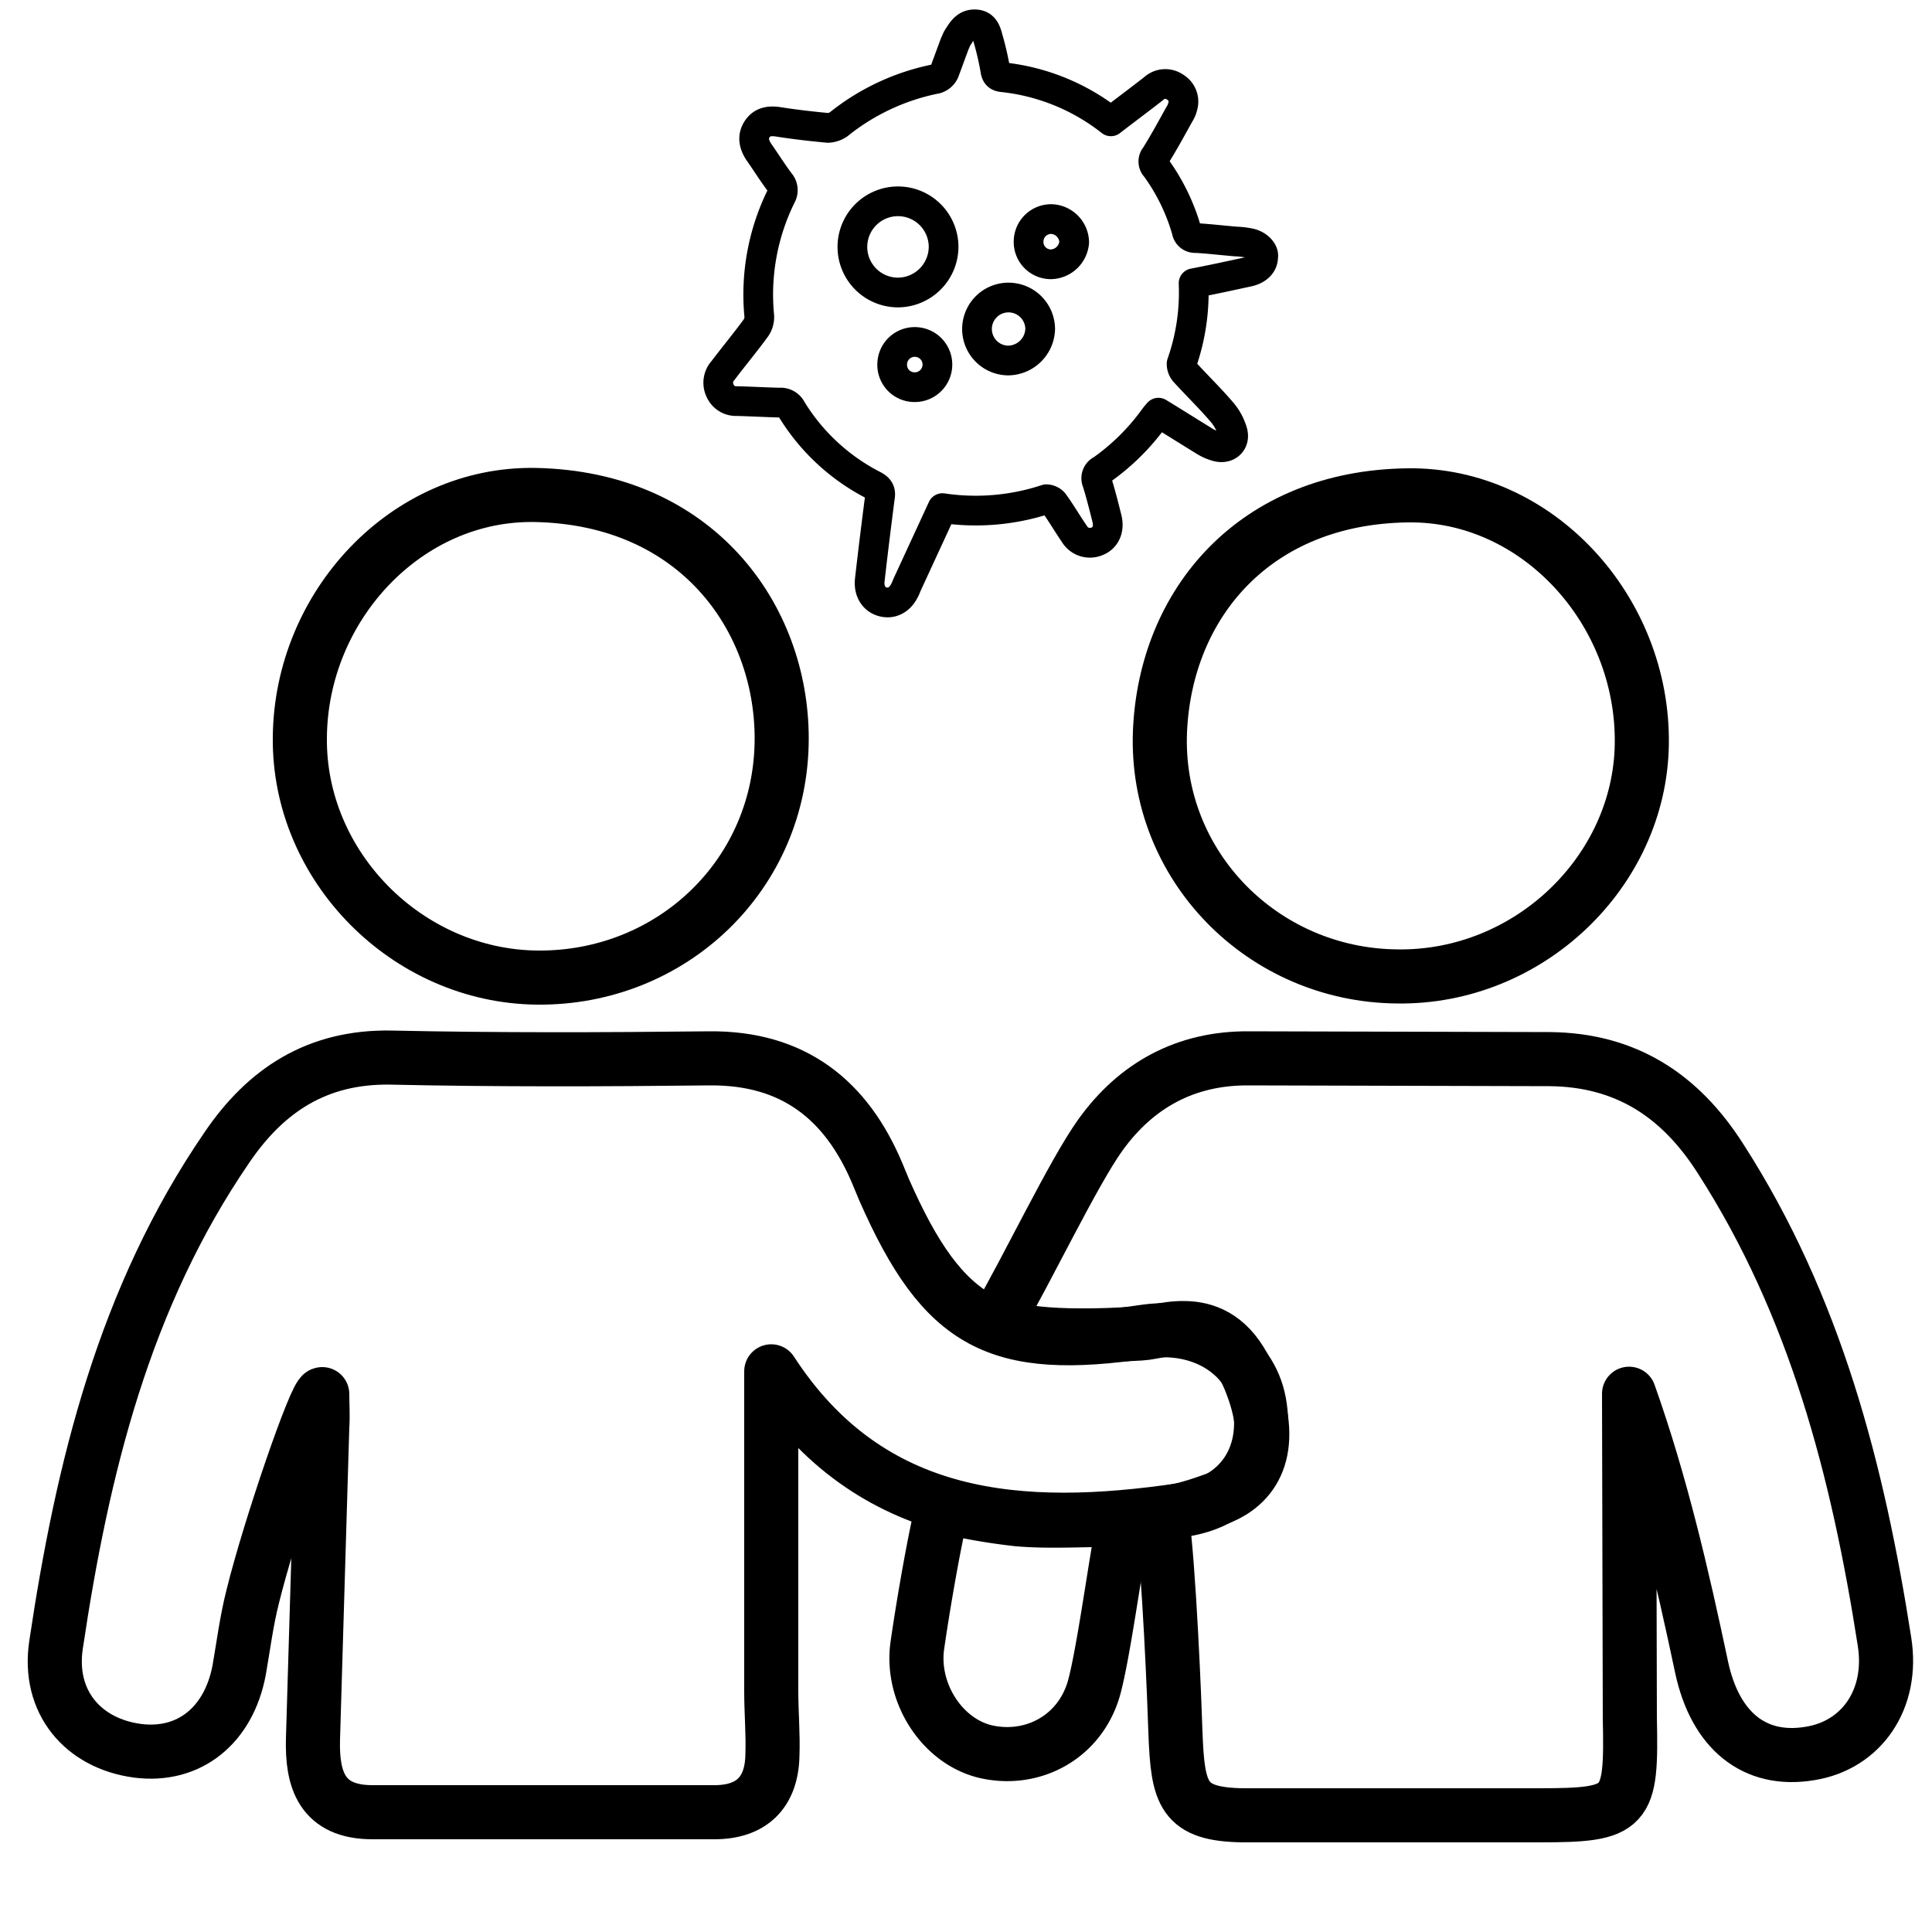
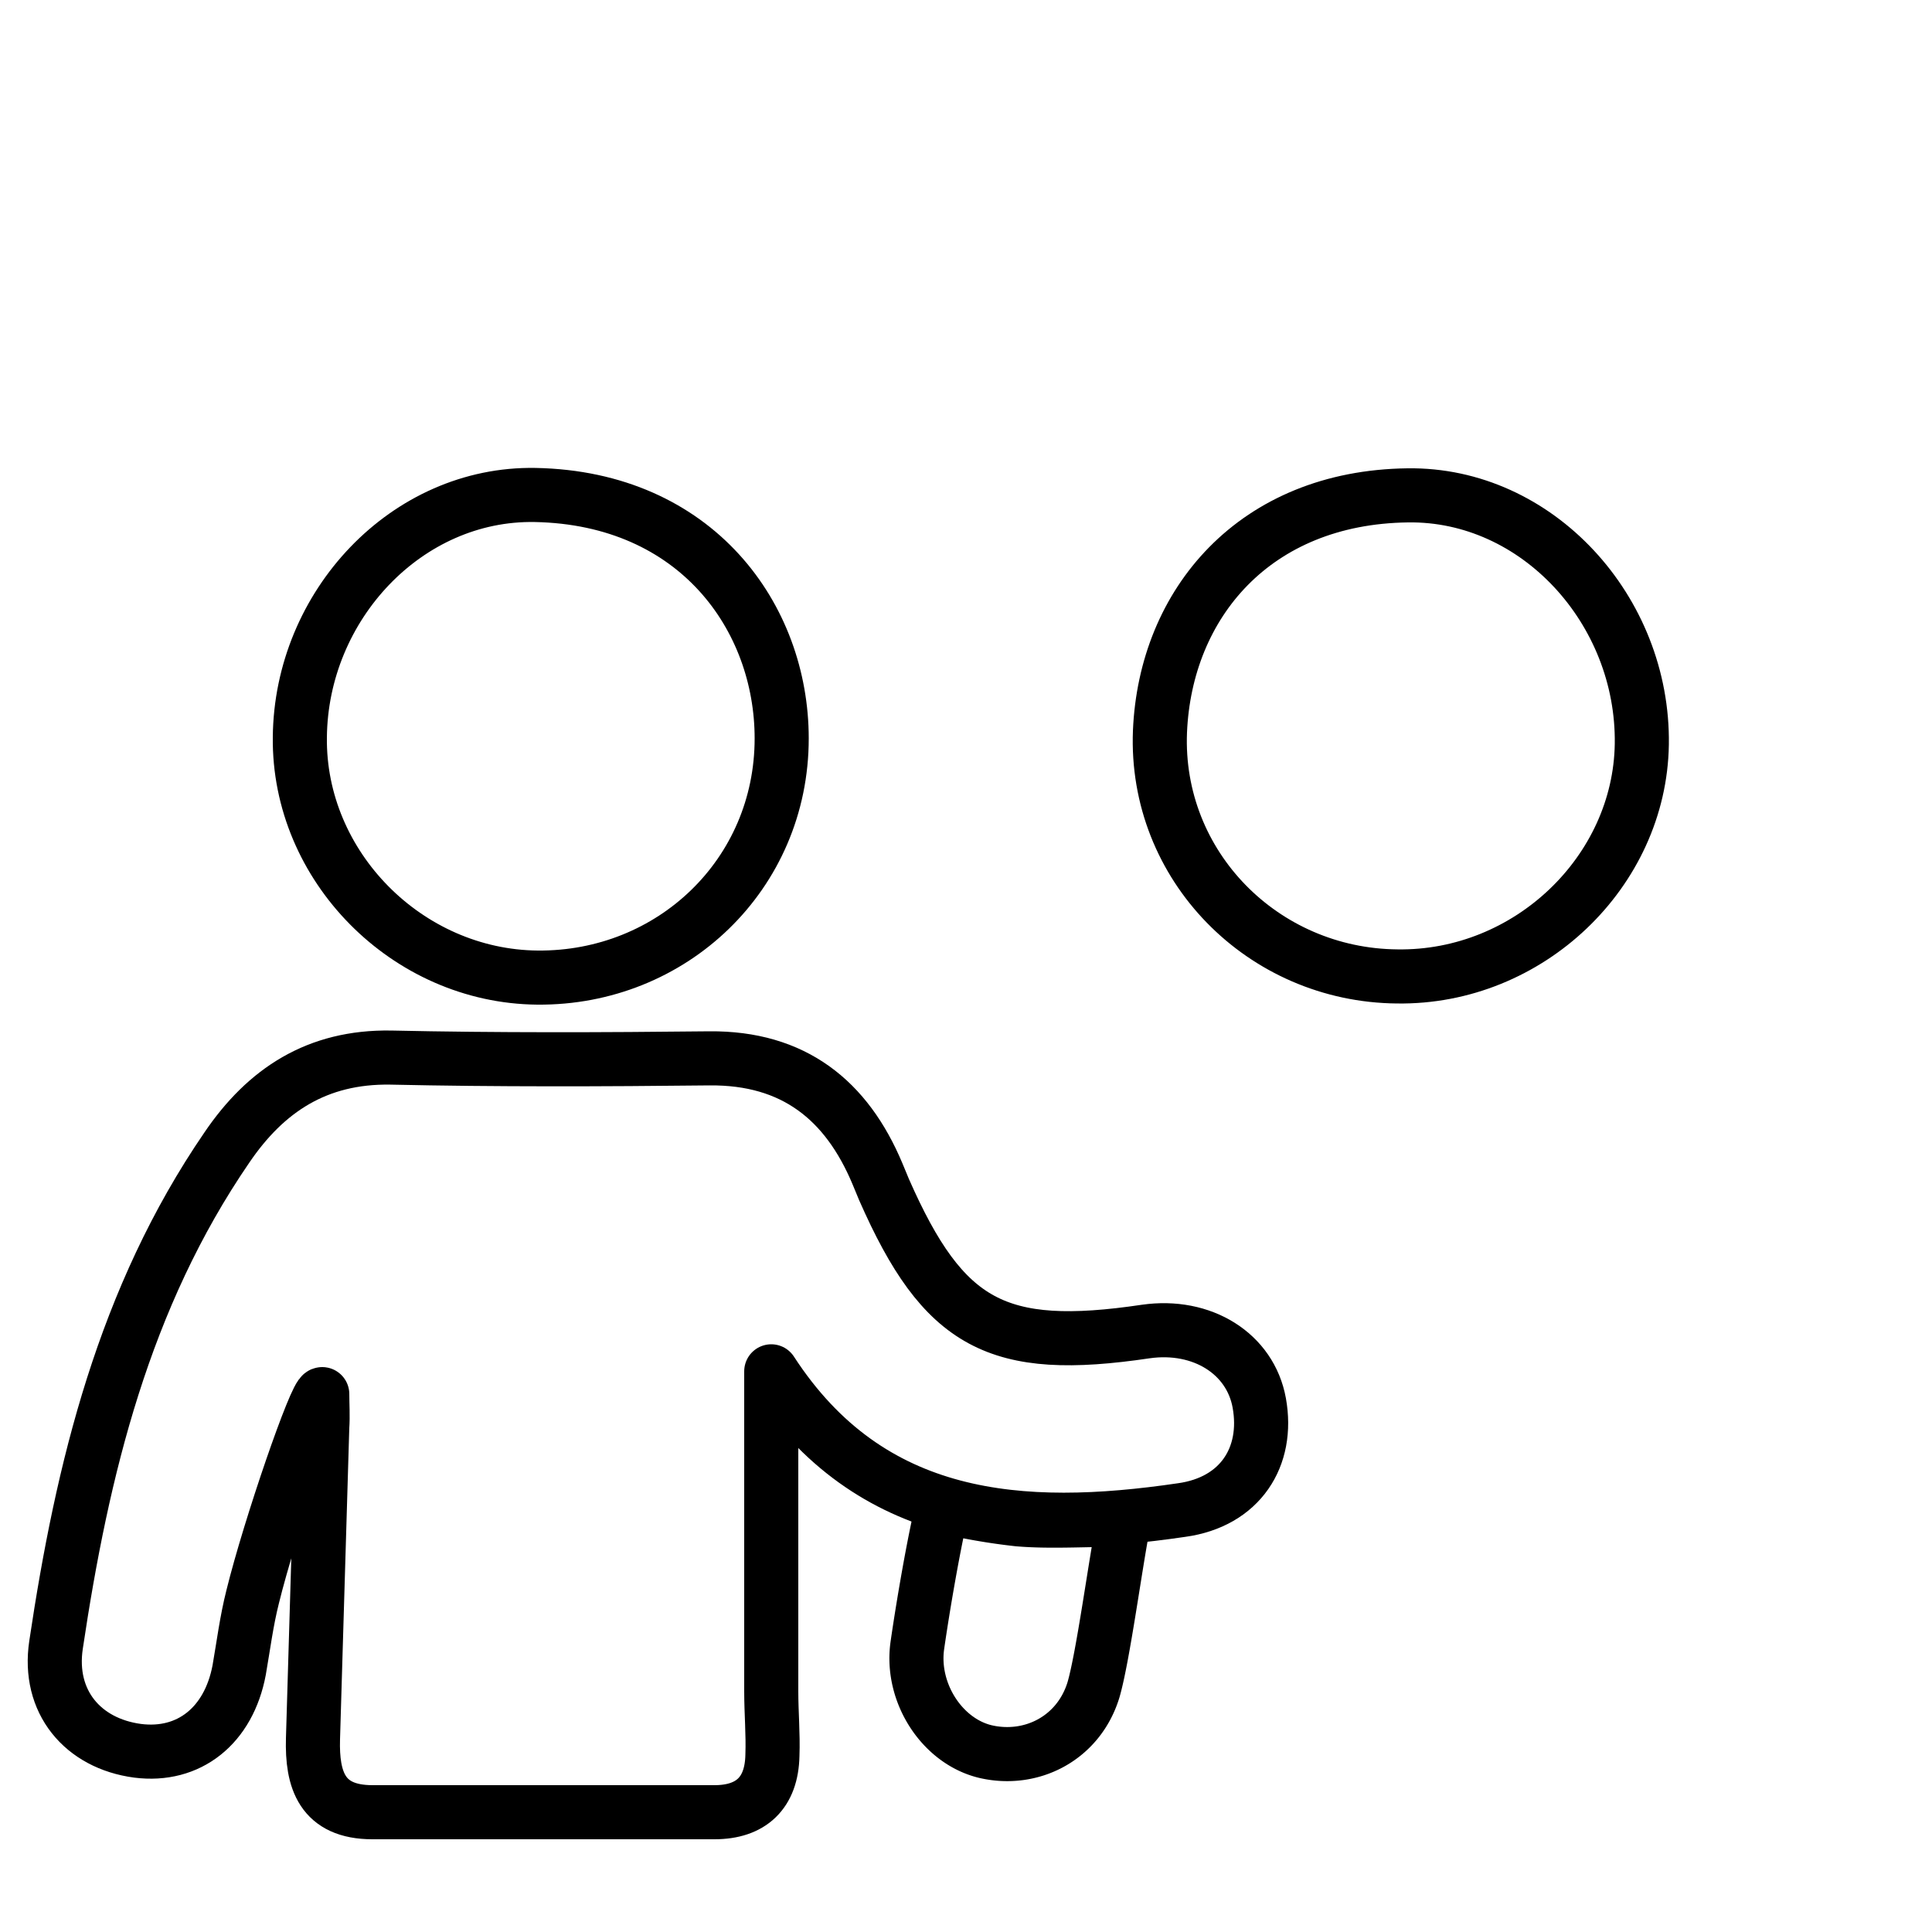
<svg xmlns="http://www.w3.org/2000/svg" id="Layer_1" data-name="Layer 1" viewBox="0 0 500 500">
  <defs>
    <style>.cls-1,.cls-2{fill:none;stroke:#000;stroke-linecap:round;stroke-linejoin:round;}.cls-1{stroke-width:14px;}.cls-2{stroke-width:7.69px;}</style>
  </defs>
  <path class="cls-1" d="M139.1,253c34.8.3,63.2-26.7,63.2-61.9,0-31.3-22-62.2-63.8-63-33.2-.6-60.6,28.6-60.9,62.7C77.2,224.2,105.4,252.7,139.1,253Zm222.5-.3c34,.5,62.8-27.1,63.3-60.1.5-34.7-27.1-64.9-60.6-64.4-39.6.5-62.7,28-64.1,61.1-1.4,34.7,26.6,63.1,61.4,63.4Zm-162,102.2v82.9c0,5.5.5,10.9.3,16.5-.2,9.7-5.5,14.7-15,14.7H96.4c-13.1,0-15.7-8.4-15.4-19l2.4-80.7c.2-2.8,0-5.7,0-8.5-1.6-.3-13.6,34.5-18,52.4-1.6,6.3-2.4,12.7-3.5,19-2.7,14.4-13,22.6-26.3,20.9-14.2-1.9-23.3-12.7-21.1-27.4,6.8-45.6,17.6-89.9,44.2-128.7,10.1-14.9,23.4-23.6,42.4-23.3,27.4.6,55.1.5,82.5.2,21.8-.2,35.5,10.8,43.5,29.9l1.7,4.1c15.4,35,29.3,42.4,67.7,36.7,14.6-2.1,27.1,5.7,29.4,18.5,2.5,13.9-4.9,25.6-20.1,27.7-41.5,6.1-80.6,3.5-106.2-35.9Z" />
-   <path class="cls-1" d="M257.7,342.5c8.5-14.6,20-38.9,27.1-48.8,9.2-12.8,22-19.9,38.3-19.8l78,.2c19.6.2,33.7,9.3,44.2,25.8,24.5,38.1,35.5,80.7,42.4,124.9,2.4,15-6,26.9-19.3,29-14.4,2.4-24.5-6-28-22.2-5.1-24.1-10.6-47.8-18.8-70.9l.2,83.9c.5,23.7-.5,25.2-23.6,25.2H321.8c-15.7-.2-17-5.4-17.6-21.5-.2-6.5-1.6-42.7-3.6-56.6,5.4-.7,9.6-2.1,15.1-4.1,9.5-3.8,14.8-13.5,7.7-30.7-7.8-18.8-22.2-12.1-28.1-11.8-8.9.5-29.1,1.6-37.6-2.6Z" />
  <path class="cls-1" d="M290.9,393.3c-2.2,11.1-5.4,35.4-7.9,44-3.8,12.5-16,18.8-28,16-11.2-2.7-19.3-15.2-17.6-27.4,1.9-13.2,4.9-29.6,6.6-36.1a158,158,0,0,0,19.5,3.4C271.7,393.9,280.3,393.3,290.9,393.3Z" />
-   <path class="cls-2" d="M323.3,62.9a22.1,22.1,0,0,0-3.5-.4c-3.5-.3-6.9-.7-10.3-.9a2.21,2.21,0,0,1-2.4-1.9,52.12,52.12,0,0,0-8-16.4,2.15,2.15,0,0,1-.1-2.9c2.2-3.5,4.2-7.2,6.2-10.8a6.35,6.35,0,0,0,.9-2.1,4.32,4.32,0,0,0-1.9-4.9,4.4,4.4,0,0,0-5.6.3c-3.7,2.9-7.5,5.7-11.1,8.5A54.53,54.53,0,0,0,259.6,20c-1.2-.1-1.8-.5-2-1.8a74.87,74.87,0,0,0-1.8-7.9c-.5-1.8-.9-3.9-3.4-4s-3.5,1.8-4.6,3.5c-.3.5-.4.9-.7,1.5-.9,2.4-1.8,4.9-2.7,7.3a3.41,3.41,0,0,1-2.1,1.8A58.33,58.33,0,0,0,217,32.2a5.43,5.43,0,0,1-2.7.9c-4.3-.4-8.7-.9-13.1-1.6-2.3-.3-4.1.1-5.3,2s-.8,3.8.4,5.7c1.9,2.7,3.7,5.6,5.6,8.1a3,3,0,0,1,.3,3.4,57.56,57.56,0,0,0-5.7,31.1,4.91,4.91,0,0,1-.9,3.1c-2.7,3.7-5.7,7.3-8.5,11a4.71,4.71,0,0,0-.7,5.3,4.48,4.48,0,0,0,4.3,2.6c3.7.1,7.4.3,11,.4a3.17,3.17,0,0,1,3.2,1.8,53.35,53.35,0,0,0,21.2,19.6c1.5.8,1.9,1.6,1.6,3.2-.9,7-1.8,14.2-2.6,21.3-.3,2.7.9,4.9,3.2,5.6s4.5-.3,5.8-2.9c.3-.5.5-1.2.8-1.8l9-19.5a58.38,58.38,0,0,0,26.9-2.3,2.62,2.62,0,0,1,1.9.9c1.9,2.6,3.5,5.4,5.3,8a4.68,4.68,0,0,0,5.9,2c2.3-.9,3.2-3.2,2.6-5.8-.8-3.2-1.6-6.4-2.6-9.6a2.38,2.38,0,0,1,1.2-3.1,57.88,57.88,0,0,0,13.4-13.2,18.26,18.26,0,0,1,1.3-1.6c4.1,2.5,7.9,4.9,11.8,7.3a12.63,12.63,0,0,0,3.4,1.5c2.7.7,4.7-1.2,4-3.8a13.78,13.78,0,0,0-2.9-5.3c-3-3.5-6.4-6.8-9.5-10.2a3.16,3.16,0,0,1-.8-2.2,55.61,55.61,0,0,0,3.1-20.8c4.7-.9,9.3-1.9,13.9-2.9,2.6-.5,4.1-2,4.1-3.9C327.2,65.1,325.5,63.3,323.3,62.9Zm-86.7,37.3a5.77,5.77,0,0,1-5.7-6,5.83,5.83,0,0,1,6-5.7,5.85,5.85,0,1,1-.3,11.7Zm-4.3-24.5a11.8,11.8,0,1,1,11.9-11.8A11.87,11.87,0,0,1,232.3,75.7Zm28.6,17.6a8.15,8.15,0,1,1,.2-16.3,8.2,8.2,0,0,1,8.1,8.1A8.39,8.39,0,0,1,260.9,93.3Zm11-24.9a5.77,5.77,0,0,1-5.7-6,5.83,5.83,0,0,1,6-5.7,6.12,6.12,0,0,1,5.8,6A6.2,6.2,0,0,1,271.9,68.4Z" />
</svg>